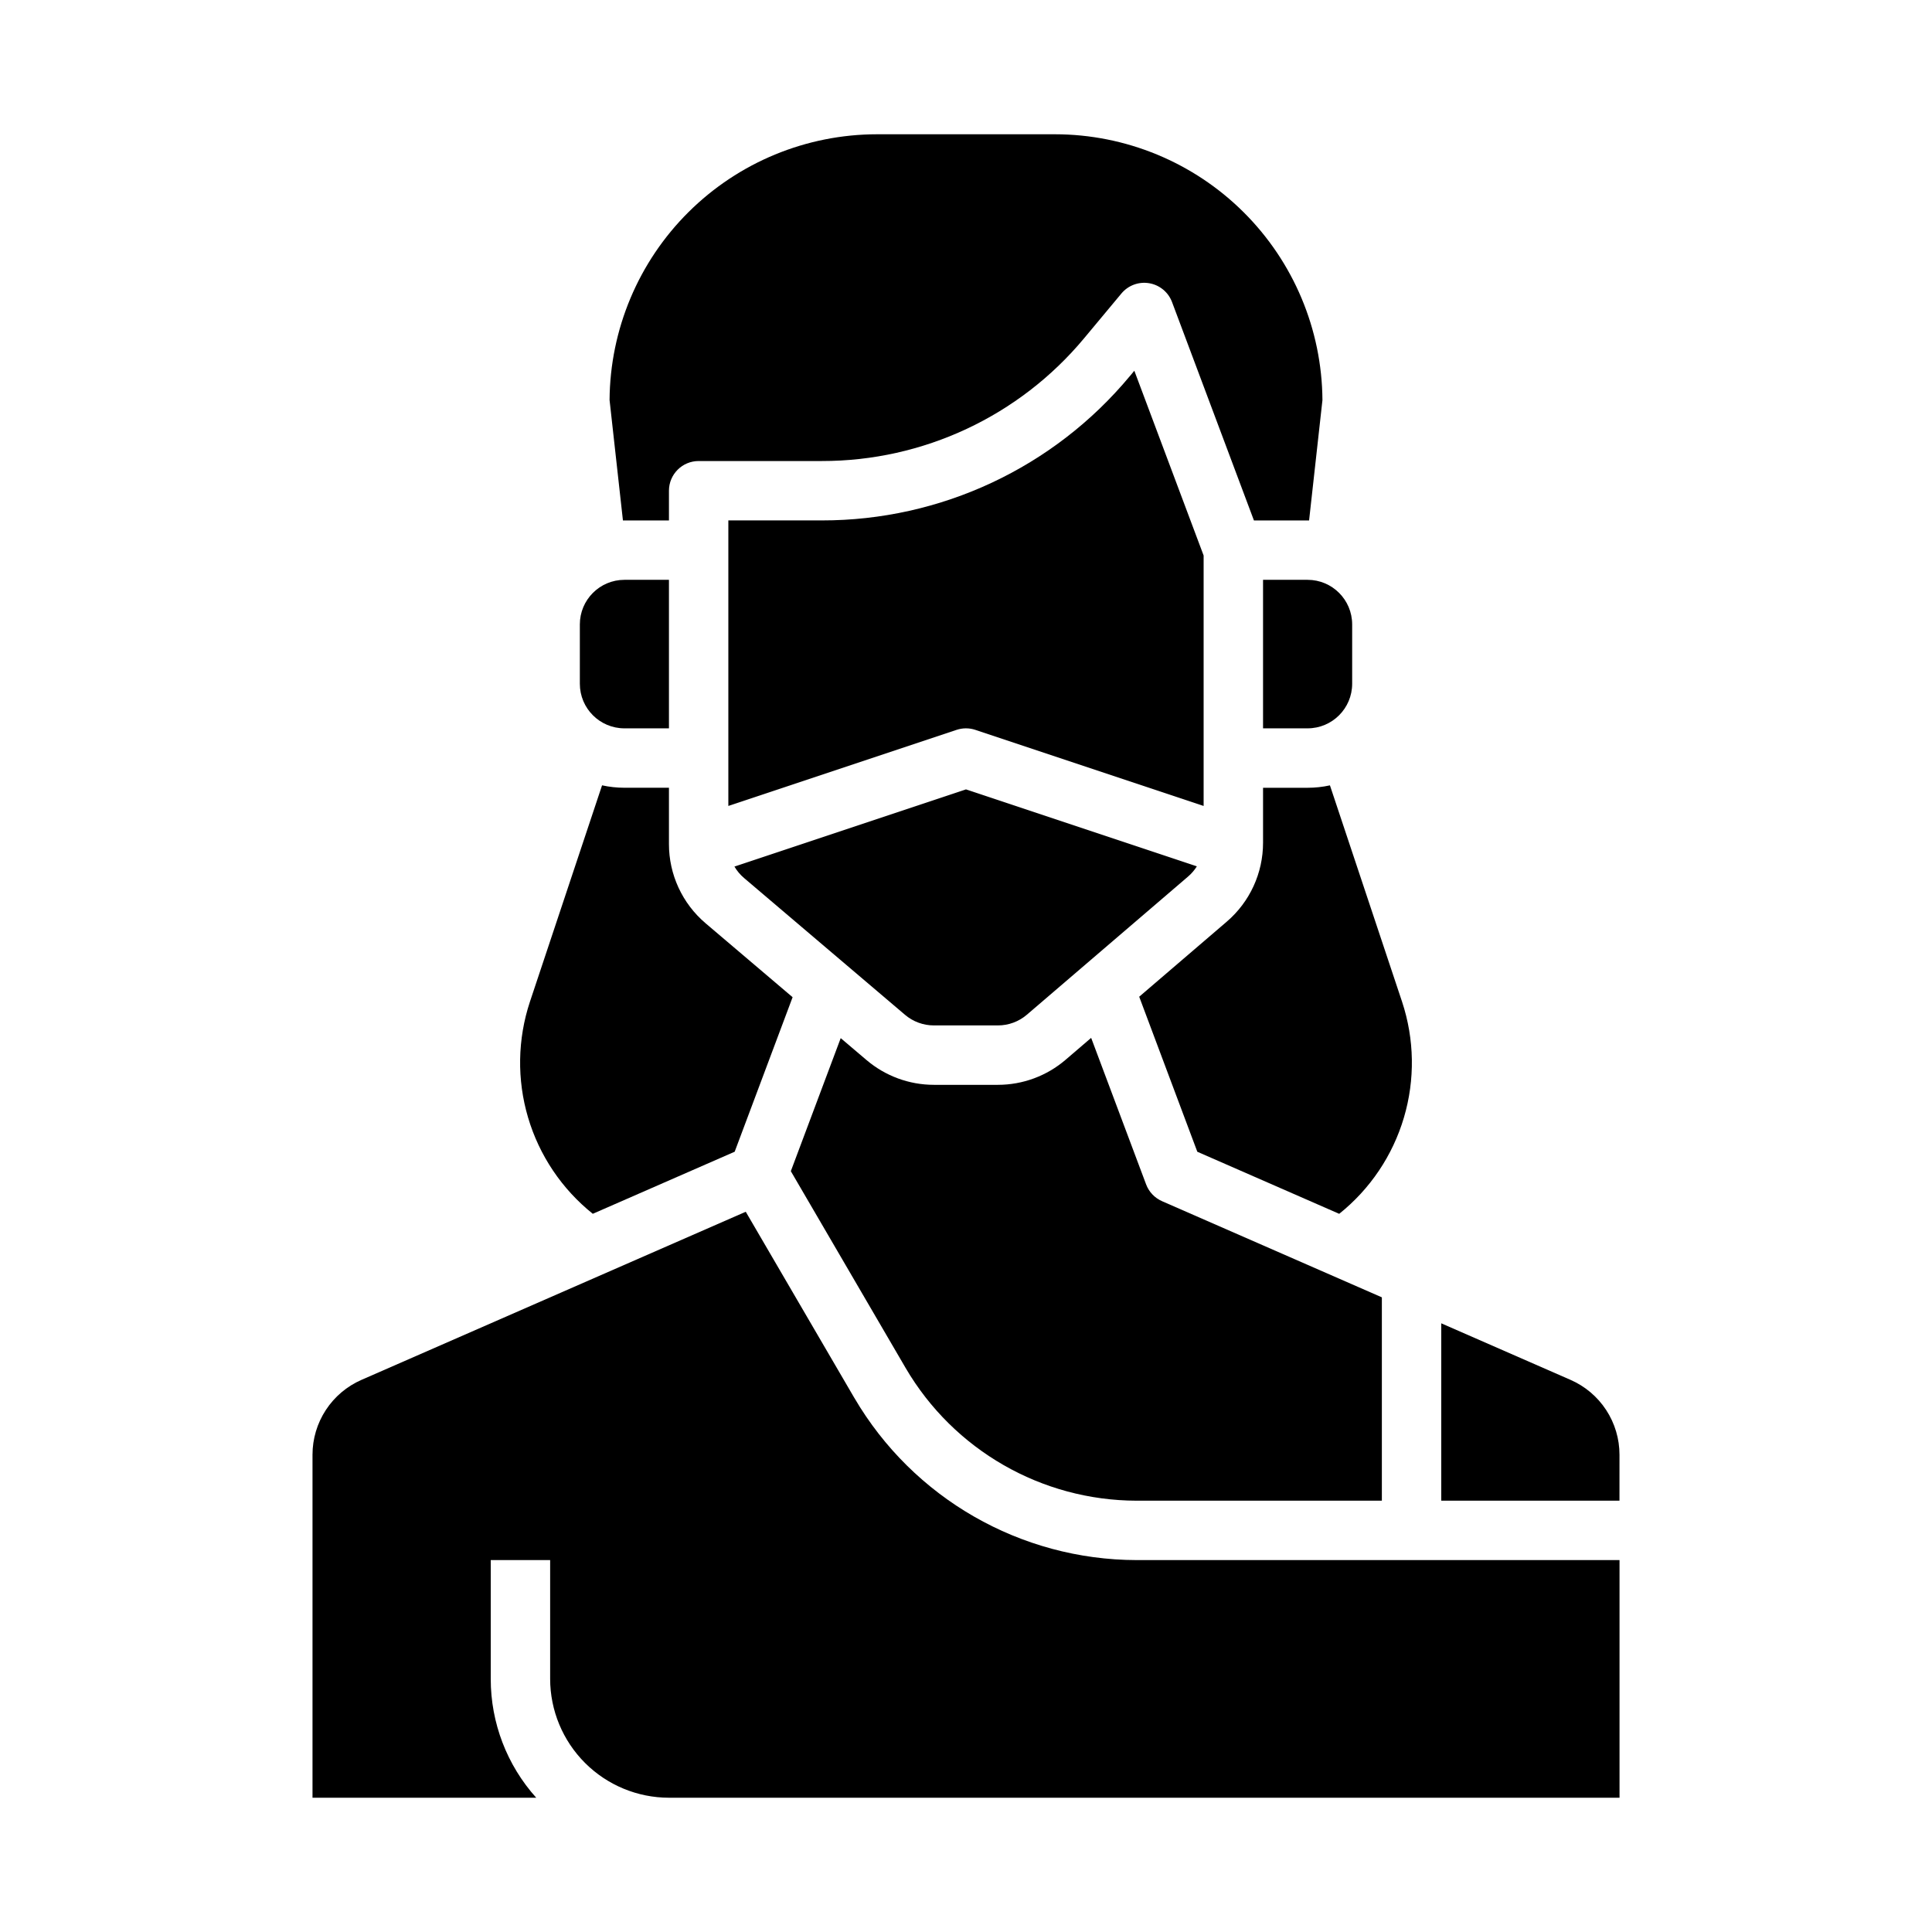
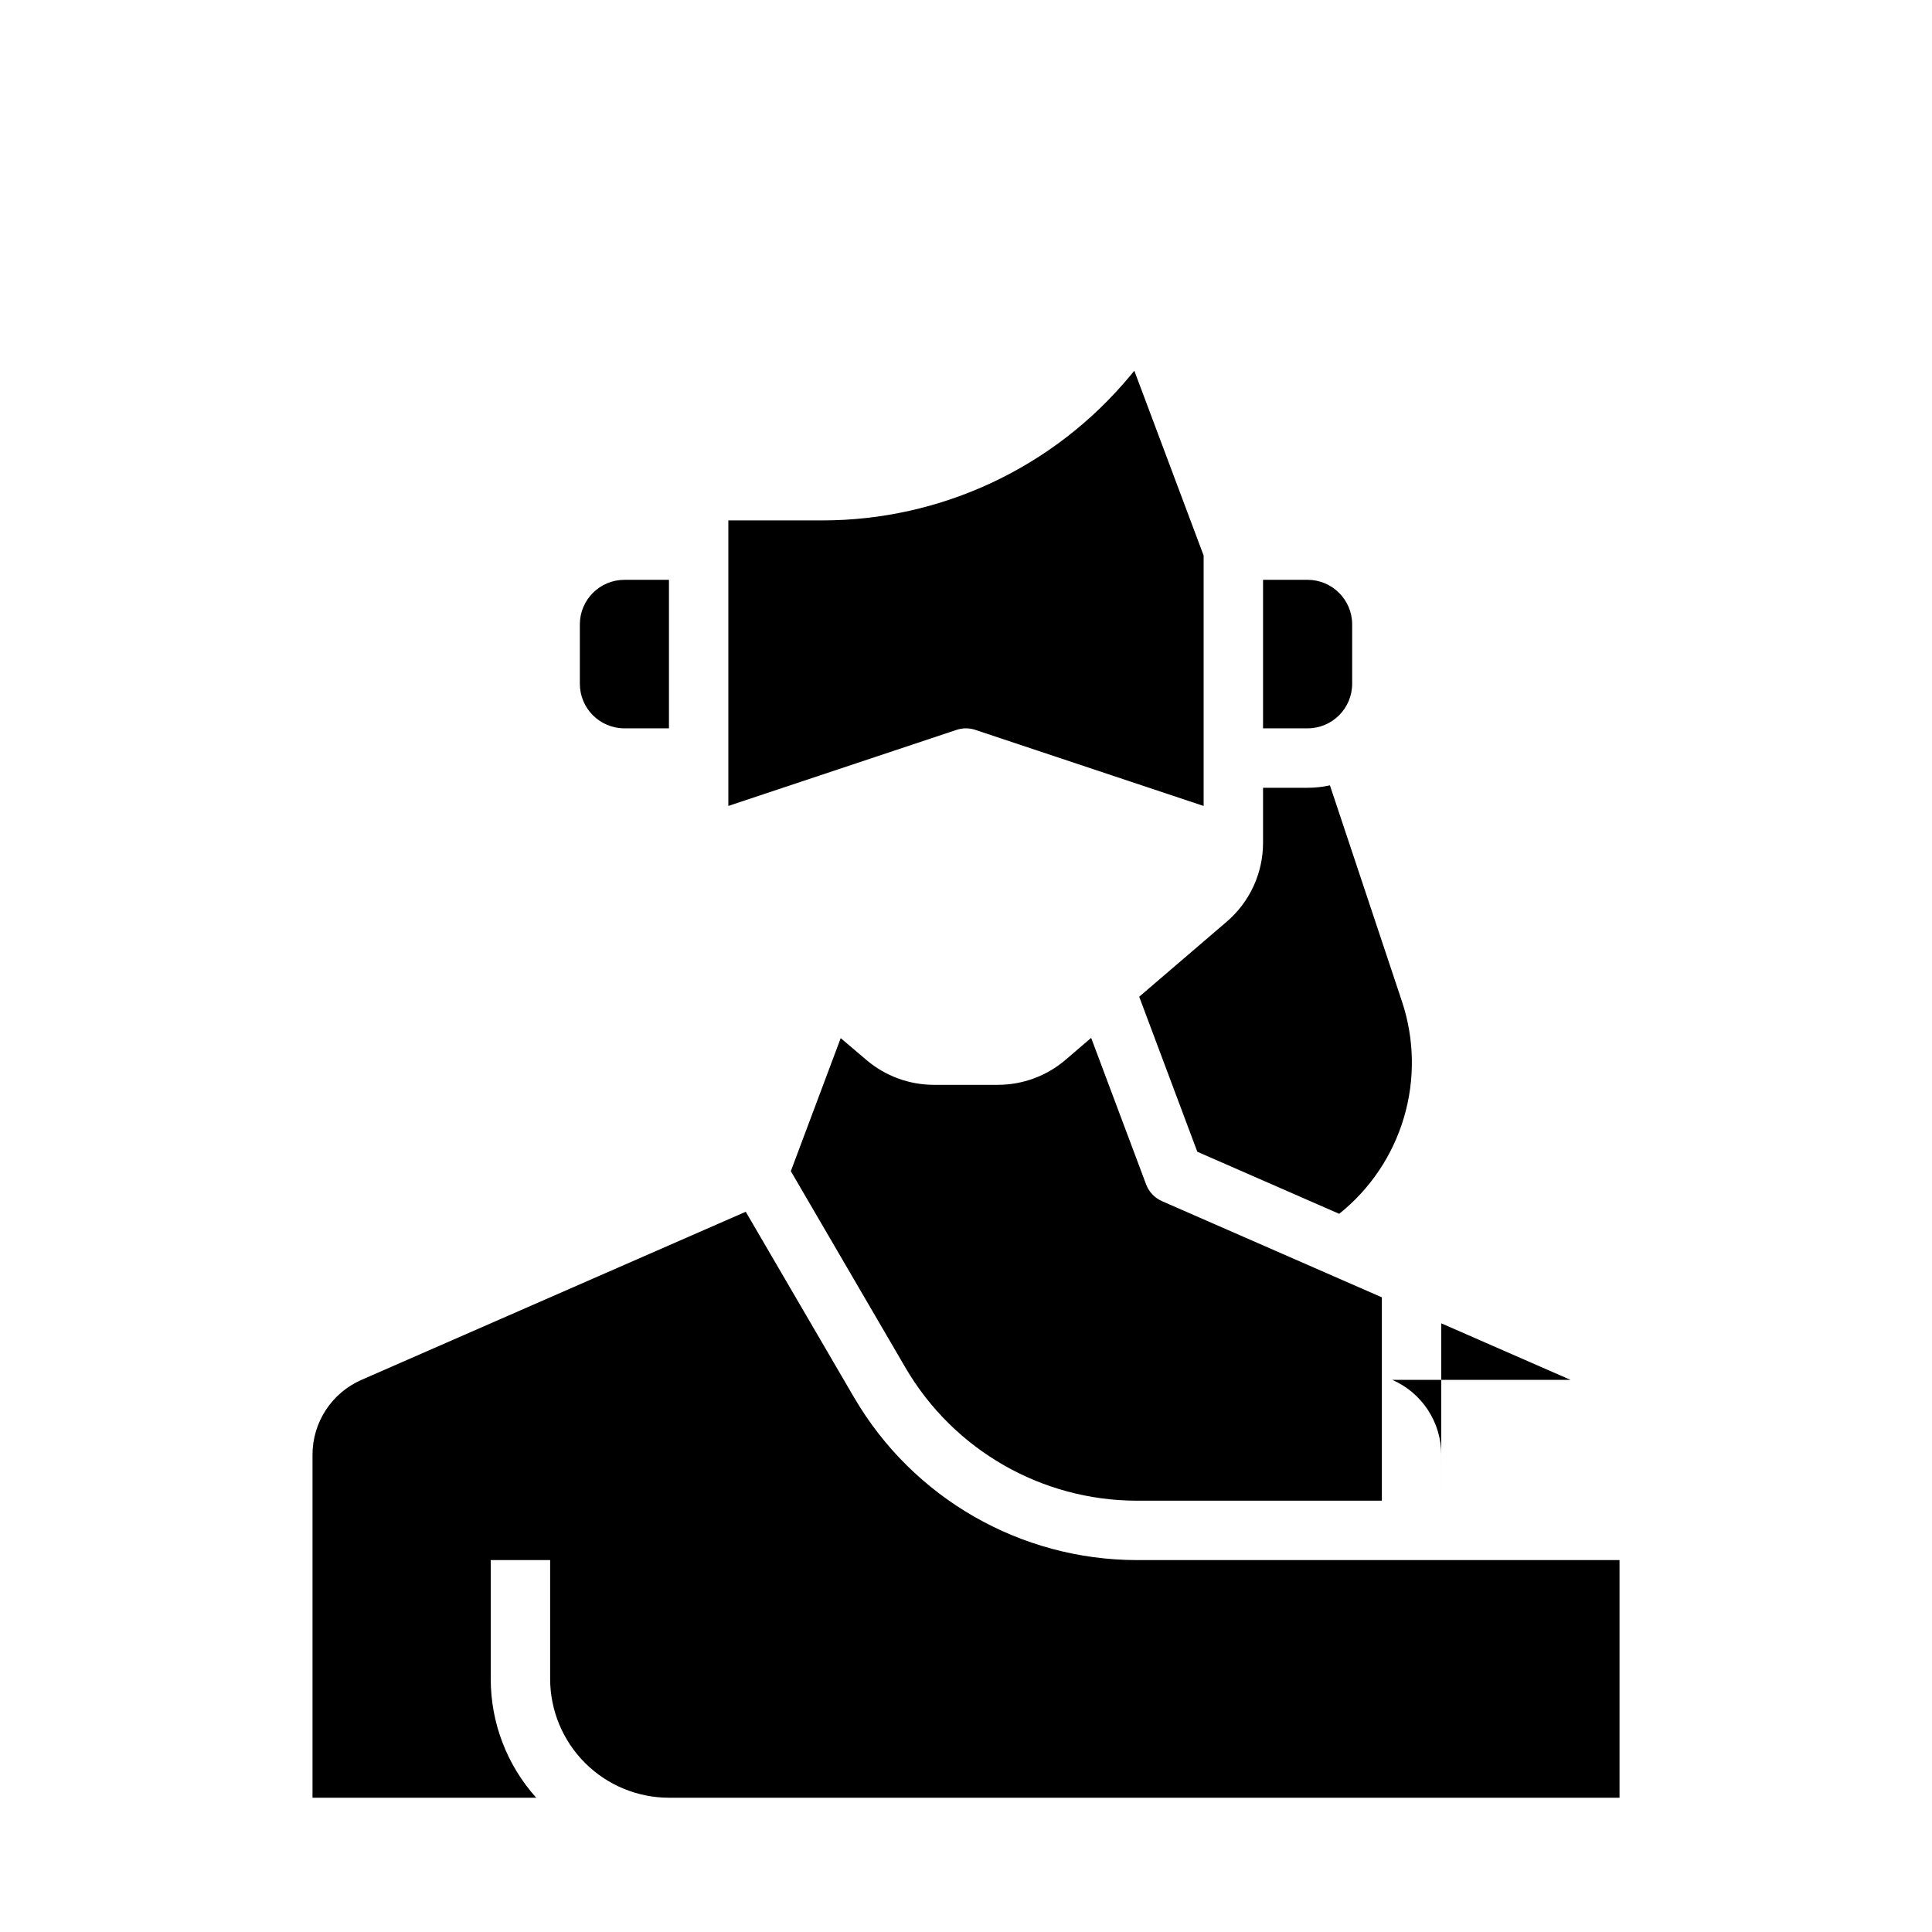
<svg xmlns="http://www.w3.org/2000/svg" fill="#000000" width="800px" height="800px" version="1.1" viewBox="144 144 512 512">
  <g>
    <path d="m370.42 514.48-28.789-49.352-101.84 44.555h-0.004c-3.856 1.688-7.133 4.461-9.438 7.984-2.305 3.523-3.531 7.641-3.531 11.852v90.898h59.289c-7.769-8.645-12.066-19.863-12.055-31.488v-31.488h15.742v31.488c0.012 8.348 3.332 16.352 9.234 22.258 5.902 5.902 13.906 9.223 22.254 9.23h251.91v-62.977h-127.97c-30.785-0.059-59.238-16.402-74.797-42.961z" />
-     <path d="m560.21 509.68-34.262-14.988v47.004h47.23l0.004-12.18c0-4.211-1.227-8.328-3.531-11.852-2.305-3.523-5.586-6.297-9.441-7.984z" />
+     <path d="m560.21 509.68-34.262-14.988v47.004l0.004-12.18c0-4.211-1.227-8.328-3.531-11.852-2.305-3.523-5.586-6.297-9.441-7.984z" />
    <path d="m478.72 297.66v39.359h11.809c6.519-0.008 11.801-5.289 11.809-11.809v-15.746c-0.008-6.516-5.289-11.801-11.809-11.805z" />
    <path d="m447.73 457.87-14.562-38.824-6.777 5.809c-4.996 4.281-11.355 6.633-17.93 6.637h-16.973c-6.539-0.004-12.859-2.328-17.844-6.559l-6.848-5.816-13.219 35.254 30.438 52.18c12.734 21.727 36.012 35.098 61.199 35.148h64.992v-53.891l-58.262-25.484v-0.004c-1.945-0.852-3.469-2.457-4.215-4.449z" />
-     <path d="m341.18 376.68 42.656 36.254c2.137 1.816 4.848 2.812 7.648 2.812h16.973c2.82 0 5.543-1.008 7.684-2.844l42.707-36.605c0.91-0.777 1.695-1.691 2.332-2.707l-61.184-20.395-61.363 20.453c0.672 1.148 1.535 2.172 2.547 3.031z" />
    <path d="m490.53 352.77h-11.809v14.562c0.004 8.047-3.512 15.688-9.621 20.922l-23.199 19.887 15.402 41.086 37.598 16.449c8.188-6.547 14.172-15.445 17.148-25.496 2.981-10.051 2.805-20.773-0.492-30.723l-19.109-57.328c-1.945 0.426-3.93 0.641-5.918 0.641z" />
    <path d="m309.47 337.02h11.809v-39.359h-11.809c-6.516 0.004-11.801 5.289-11.805 11.805v15.746c0.004 6.519 5.289 11.801 11.805 11.809z" />
-     <path d="m330.99 388.68c-6.164-5.234-9.719-12.914-9.711-21v-14.918h-11.809c-1.988 0-3.973-0.215-5.918-0.641l-19.109 57.328c-3.301 9.949-3.473 20.672-0.496 30.723 2.977 10.051 8.965 18.949 17.148 25.496l37.602-16.449 15.352-40.949z" />
-     <path d="m309.47 281.92h11.809v-7.871c0-4.348 3.523-7.871 7.871-7.871h32.633c26.875 0.031 52.367-11.906 69.547-32.57l9.855-11.828c1.793-2.156 4.598-3.191 7.363-2.723s5.07 2.371 6.055 5l21.699 57.863h14.227 0.391l3.543-31.918-0.004 0.004c-0.133-18.711-7.652-36.609-20.922-49.797-13.27-13.191-31.211-20.605-49.922-20.625h-47.23c-18.711 0.02-36.656 7.434-49.926 20.625-13.27 13.188-20.789 31.09-20.922 49.797l3.543 31.914h0.391z" />
    <path d="m400.02 337.02c0.836 0 1.668 0.137 2.461 0.402l60.492 20.164v-66.371l-18.363-48.965-1.188 1.43-0.004-0.004c-20.164 24.262-50.09 38.277-81.641 38.238h-24.758v75.668l60.488-20.164-0.004 0.004c0.793-0.266 1.625-0.402 2.461-0.406z" />
  </g>
</svg>